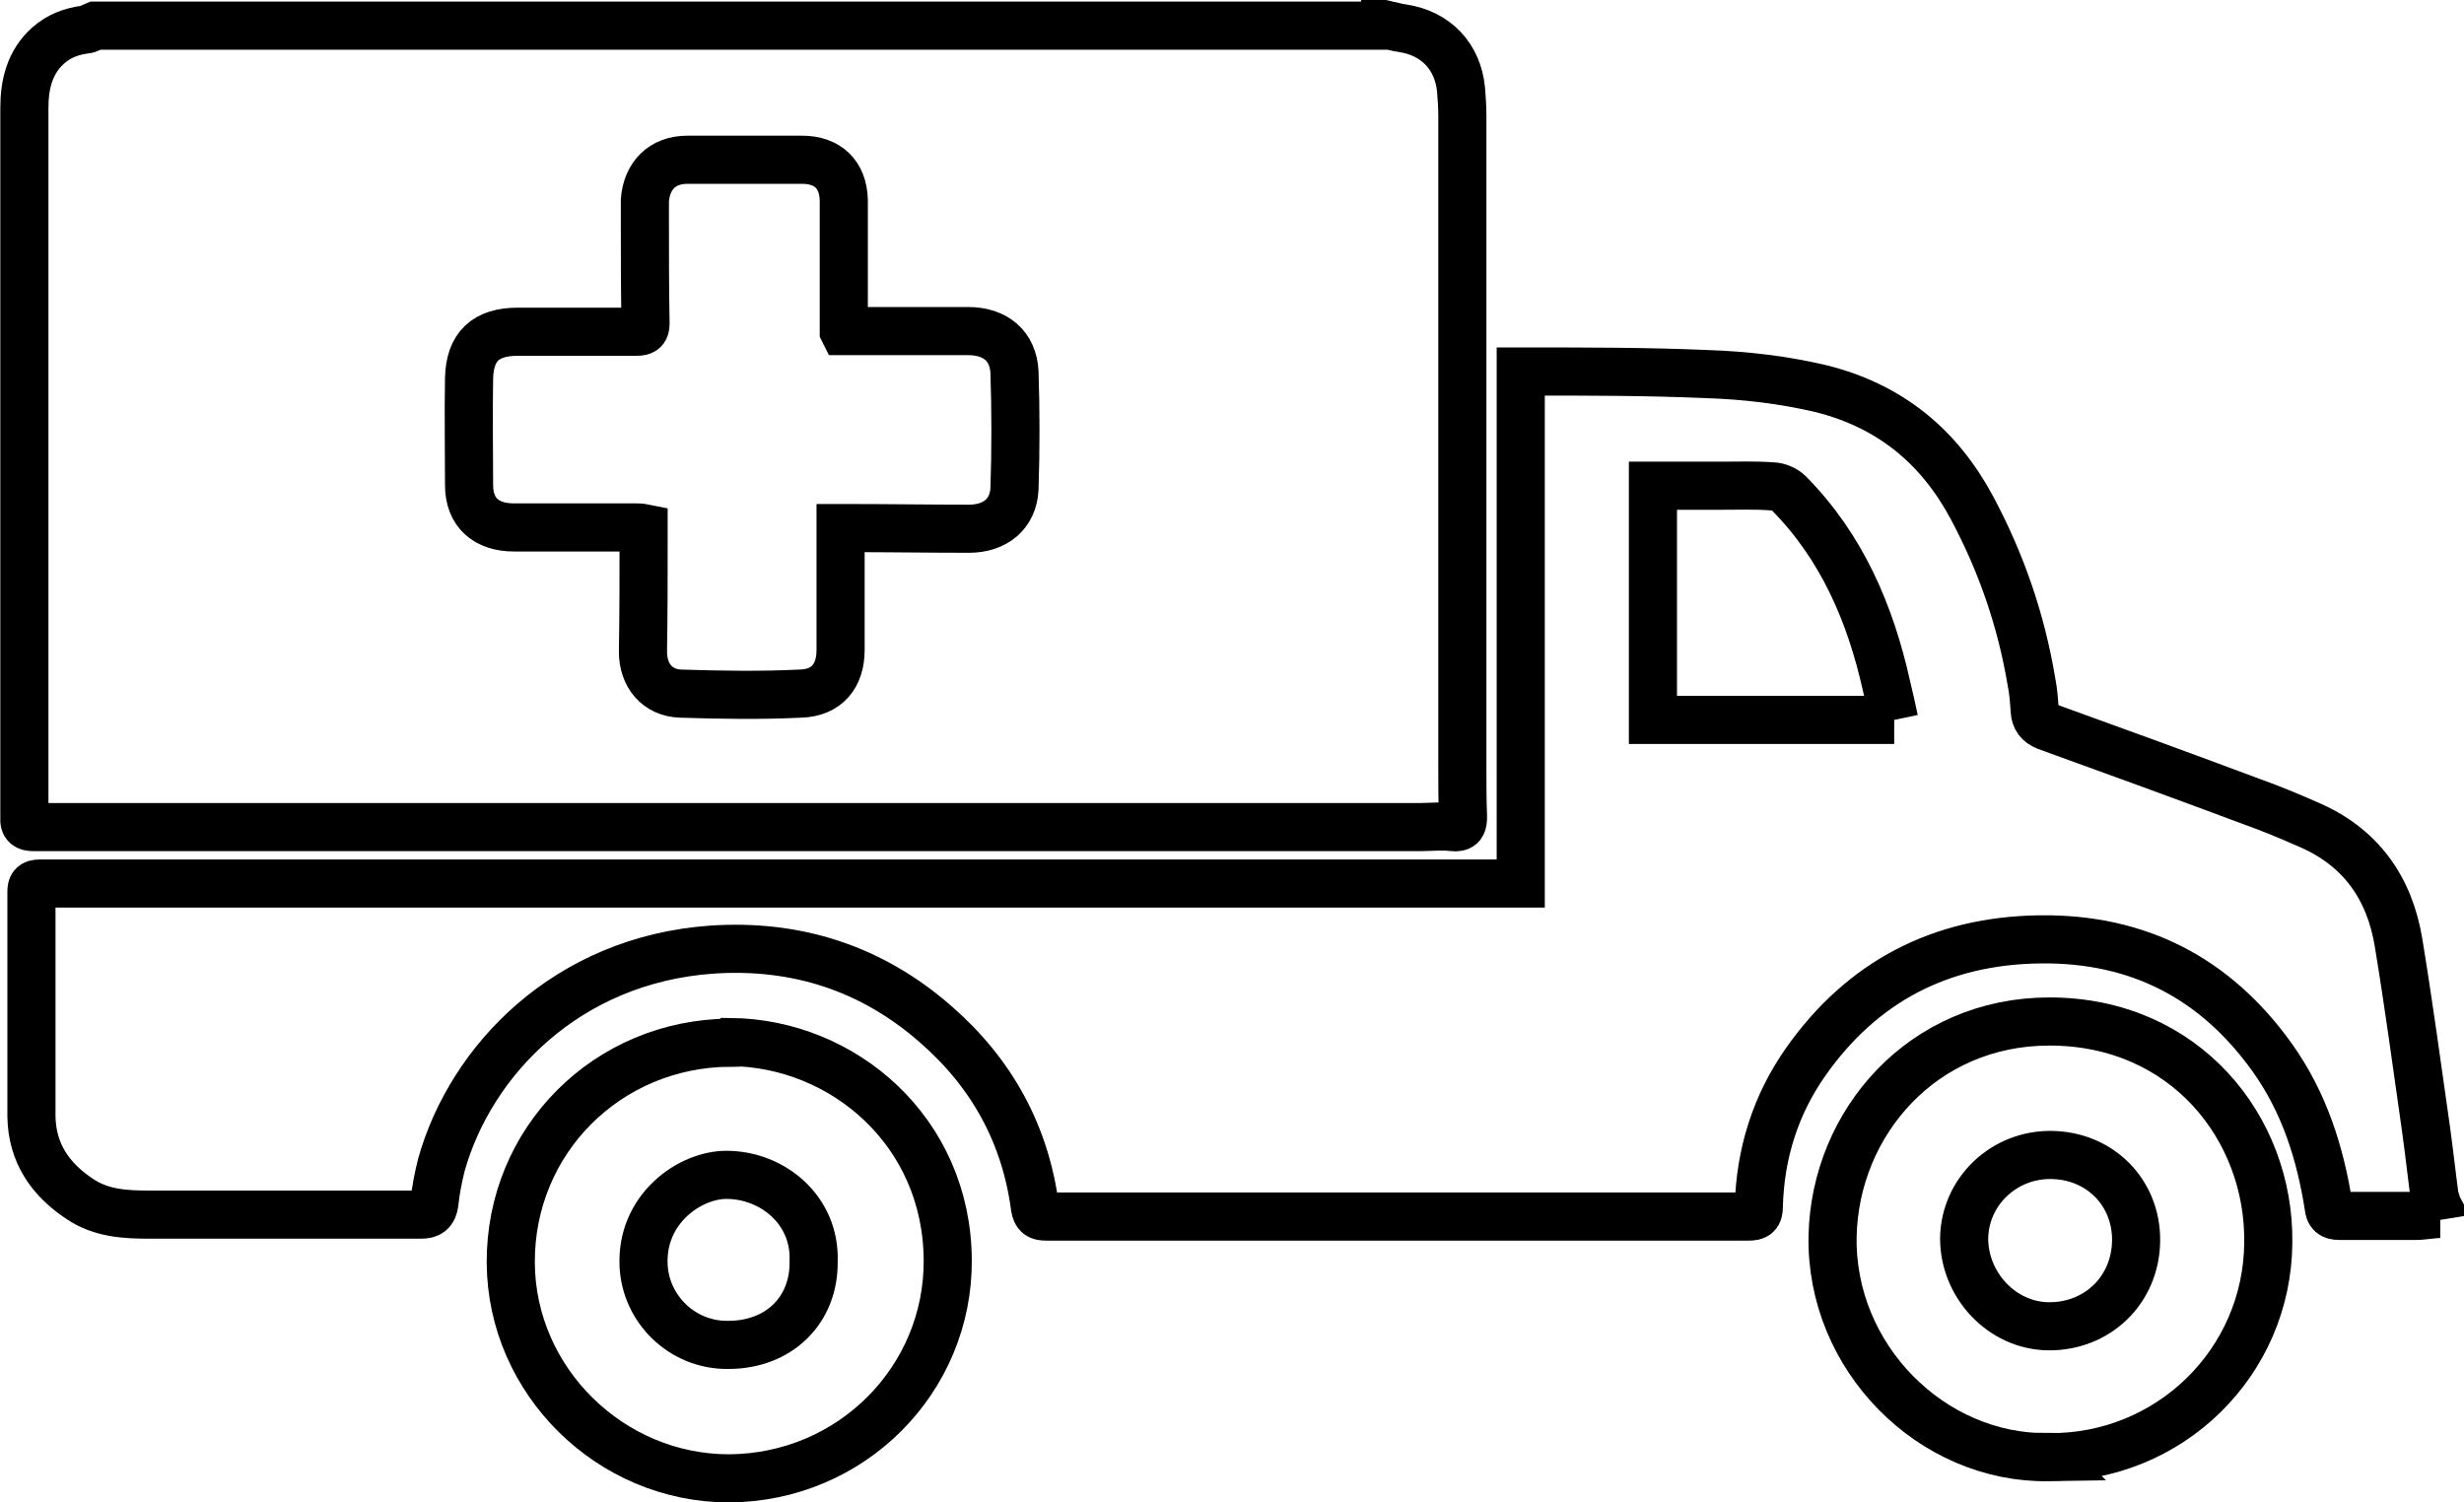
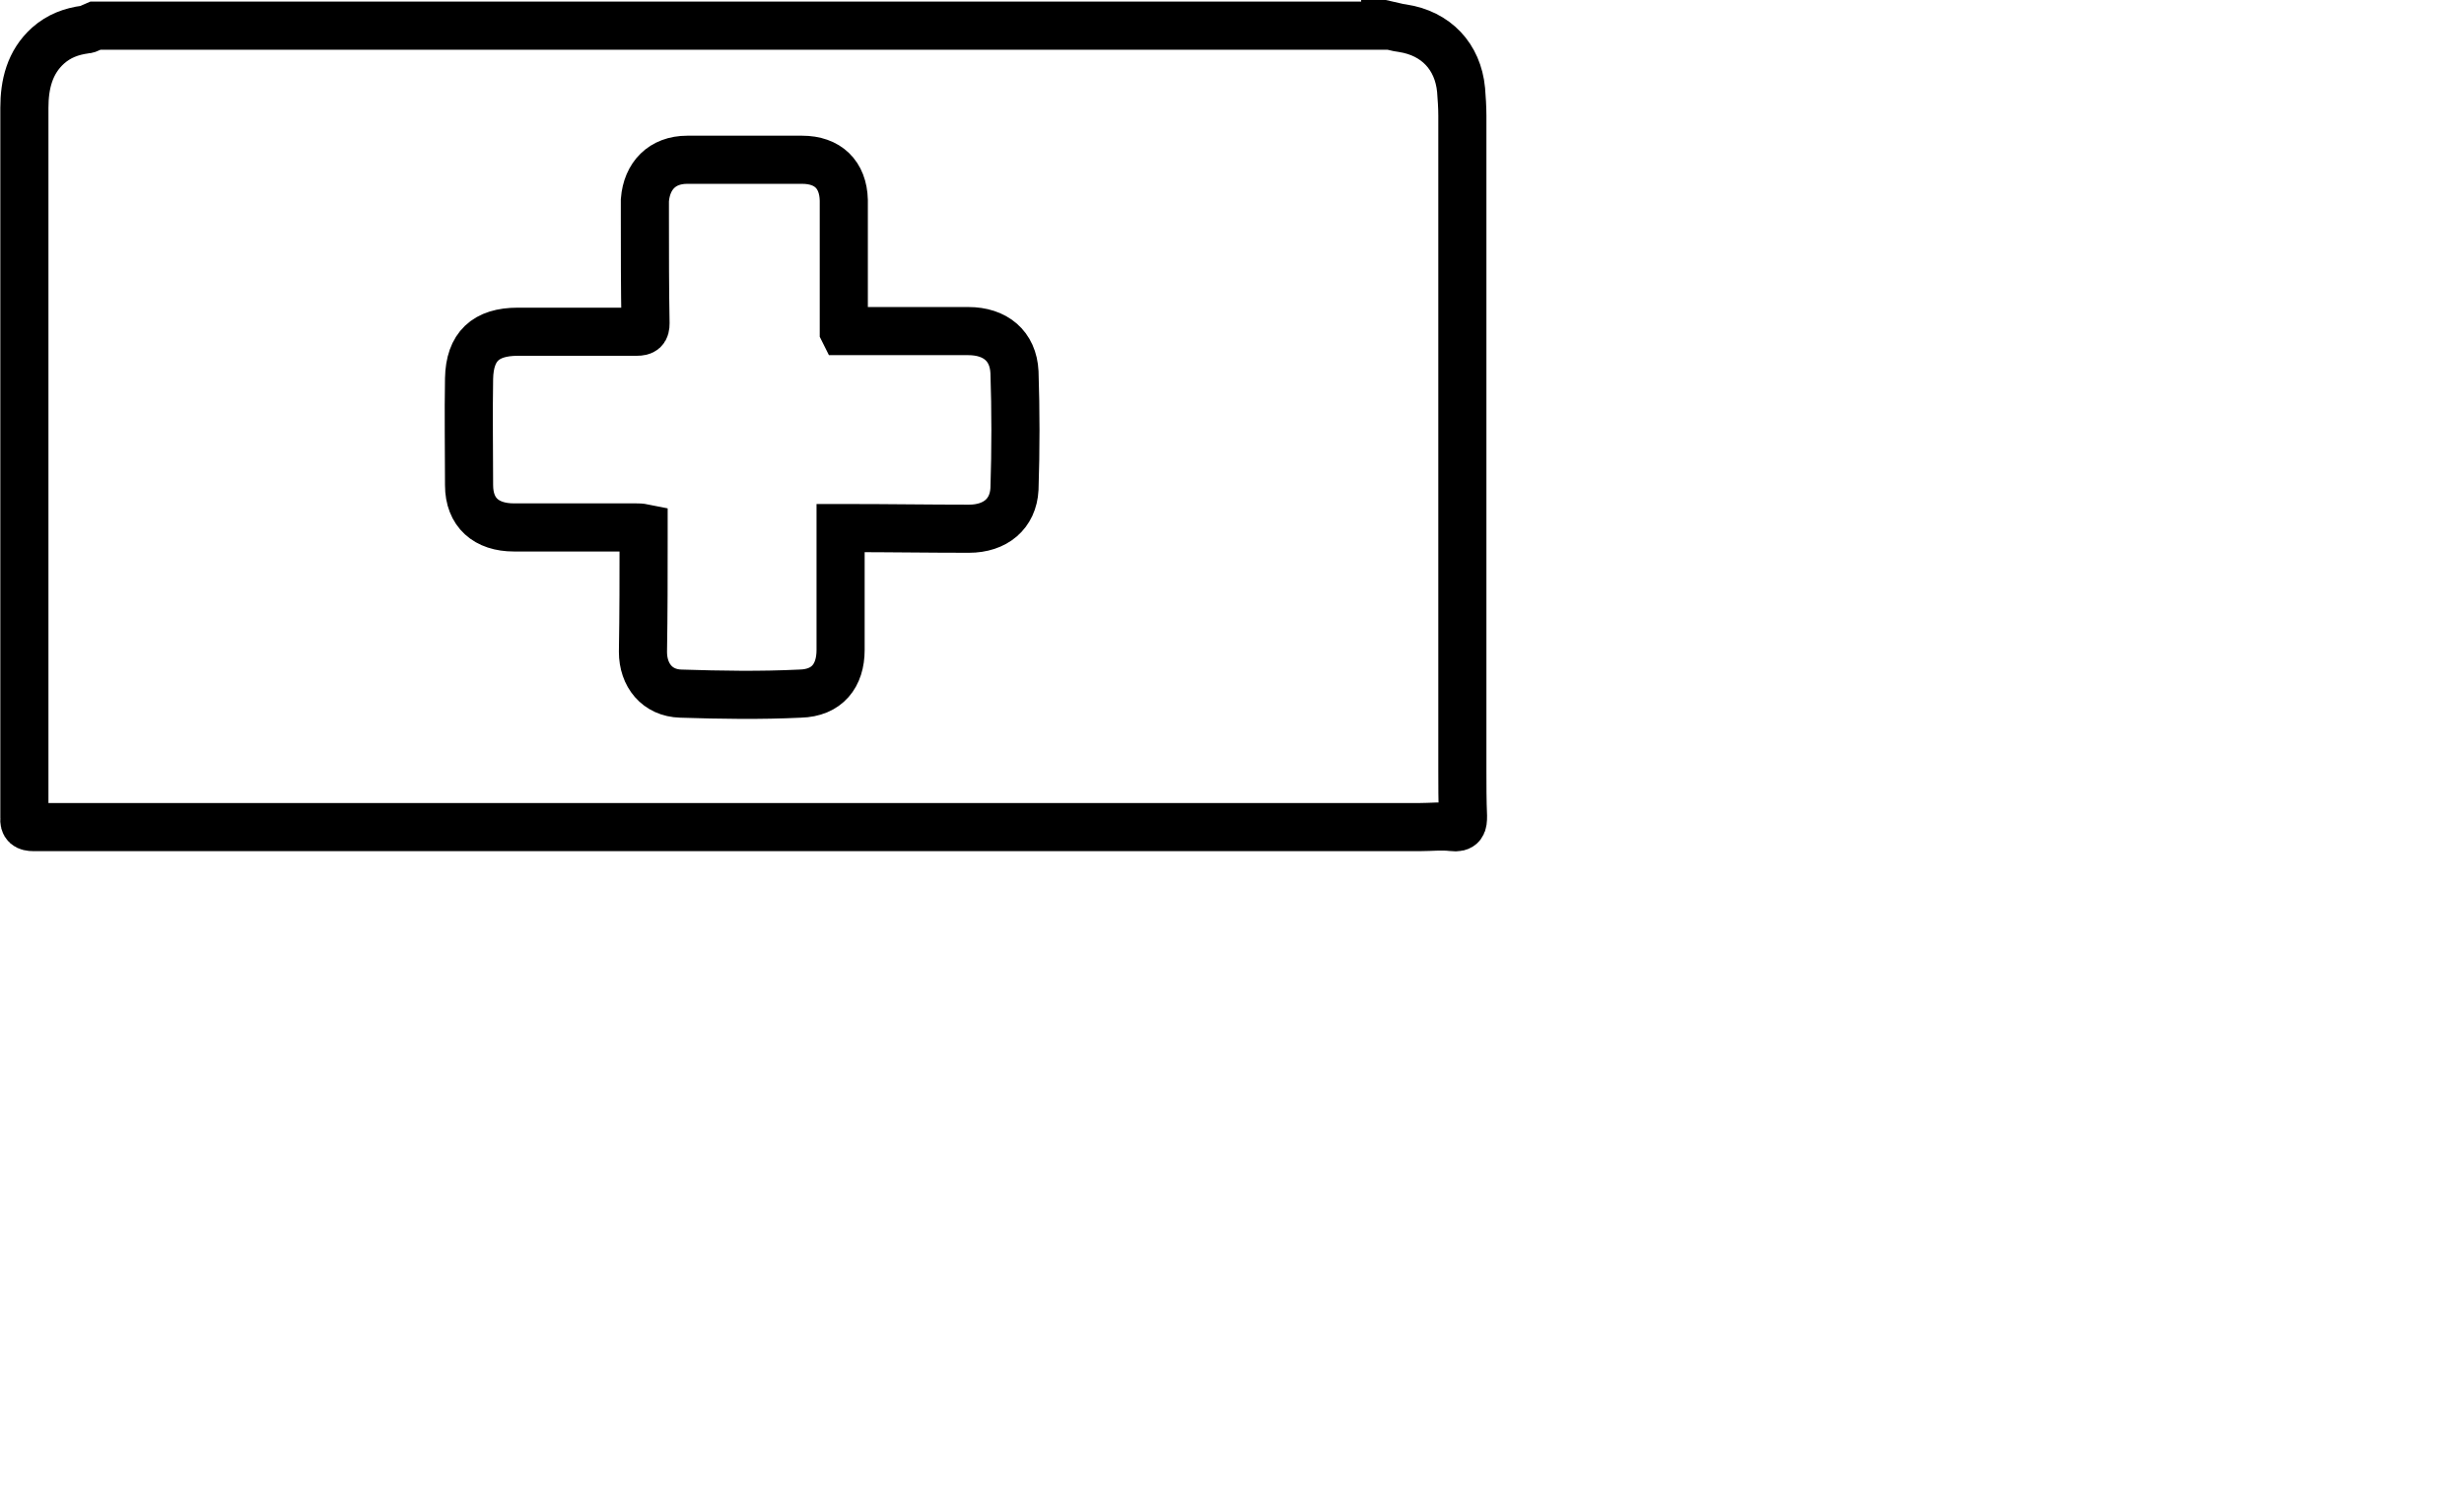
<svg xmlns="http://www.w3.org/2000/svg" id="Layer_1" data-name="Layer 1" viewBox="0 0 38.4 23.41">
  <defs>
    <style>
      .cls-1 {
        fill: none;
        stroke: #000;
        stroke-width: .75px;
      }
    </style>
  </defs>
  <path class="cls-1" d="m13.15,5.16v-.15c0-.63,0-1.26,0-1.89-.01-.4-.25-.63-.65-.63-.6,0-1.19,0-1.79,0-.39,0-.63.25-.66.63,0,.09,0,.17,0,.26,0,.55,0,1.11.01,1.66,0,.1-.03.13-.14.13-.62,0-1.23,0-1.85,0-.5,0-.75.23-.76.73-.01.55,0,1.11,0,1.66,0,.43.27.66.7.66.63,0,1.27,0,1.9,0,.04,0,.07,0,.12.01v.15c0,.59,0,1.19-.01,1.78,0,.36.22.64.59.65.62.02,1.24.03,1.86,0,.42-.01.63-.28.63-.68,0-.58,0-1.16,0-1.74,0-.05,0-.1,0-.16.05,0,.09,0,.13,0,.62,0,1.24.01,1.87.01.41,0,.69-.23.71-.62.02-.61.02-1.22,0-1.82-.02-.41-.3-.64-.72-.64-.58,0-1.17,0-1.75,0-.06,0-.12,0-.19,0ZM21.59.38c.09.02.18.05.27.06.52.08.86.44.91.96.01.13.02.27.02.4v10.2c0,.24,0,.48.01.72,0,.12-.01.19-.17.17-.16-.02-.33,0-.5,0H1.23c-.24,0-.48,0-.71,0-.1,0-.15-.03-.14-.14,0-.1,0-.19,0-.29,0-3.59,0-7.18,0-10.78,0-.36.08-.71.37-.97.17-.15.36-.22.58-.25.05,0,.1-.04.15-.06h20.11Z" />
-   <path class="cls-1" d="m29.52,11.22c-.04-.19-.08-.36-.12-.53-.25-1.12-.69-2.16-1.52-3-.06-.06-.17-.11-.26-.11-.27-.02-.53-.01-.8-.01-.35,0-.7,0-1.06,0v3.65h3.76Zm8.51,7.7c-.13,0-.26.03-.39.03-.39,0-.78,0-1.18,0-.12,0-.16-.04-.17-.15-.13-.83-.38-1.62-.88-2.32-.88-1.23-2.08-1.86-3.62-1.84-1.55.02-2.77.66-3.65,1.91-.47.67-.71,1.43-.73,2.26,0,.12-.04.15-.16.15-3.65,0-7.3,0-10.95,0-.11,0-.15-.03-.17-.14-.15-1.14-.67-2.09-1.54-2.85-1-.88-2.18-1.26-3.5-1.17-2.25.16-3.75,1.72-4.21,3.35-.05.2-.09.4-.11.6-.02.14-.08.18-.21.18-.22,0-.45,0-.67,0-1.19,0-2.38,0-3.56,0-.38,0-.75-.02-1.08-.24-.47-.31-.75-.72-.76-1.29,0-1.05,0-2.11,0-3.16,0-.11,0-.23,0-.34,0-.09.02-.13.13-.13,7.59,0,15.17,0,22.76,0h.32v-7.98s.08,0,.11,0c.93,0,1.86,0,2.79.04.6.02,1.2.09,1.79.23,1.07.27,1.83.9,2.34,1.85.46.86.77,1.76.93,2.72.03.15.04.3.05.45.01.12.06.19.18.24,1.08.39,2.15.78,3.22,1.18.28.1.57.22.84.34.84.35,1.29,1,1.43,1.85.16.97.29,1.94.43,2.92.05.36.09.73.14,1.1,0,.06.06.12.09.18v.06Z" />
-   <path class="cls-1" d="m12.68,19.66c.03-.81-.65-1.35-1.36-1.35-.57,0-1.33.53-1.29,1.41.03.68.6,1.25,1.32,1.24.79,0,1.34-.54,1.33-1.3Zm-1.29-3.42c1.75.02,3.37,1.39,3.38,3.4.01,1.86-1.5,3.39-3.41,3.4-1.85,0-3.39-1.52-3.4-3.36-.01-1.9,1.5-3.42,3.42-3.43Z" />
-   <path class="cls-1" d="m31.97,18c-.74-.01-1.35.57-1.36,1.3,0,.73.59,1.36,1.31,1.37.76.01,1.36-.56,1.37-1.33.01-.75-.56-1.33-1.32-1.34Zm-.04,4.71c-1.83.03-3.41-1.56-3.37-3.45.04-1.76,1.4-3.34,3.38-3.34,2.11,0,3.43,1.66,3.41,3.44-.01,1.88-1.55,3.37-3.42,3.35Z" />
</svg>